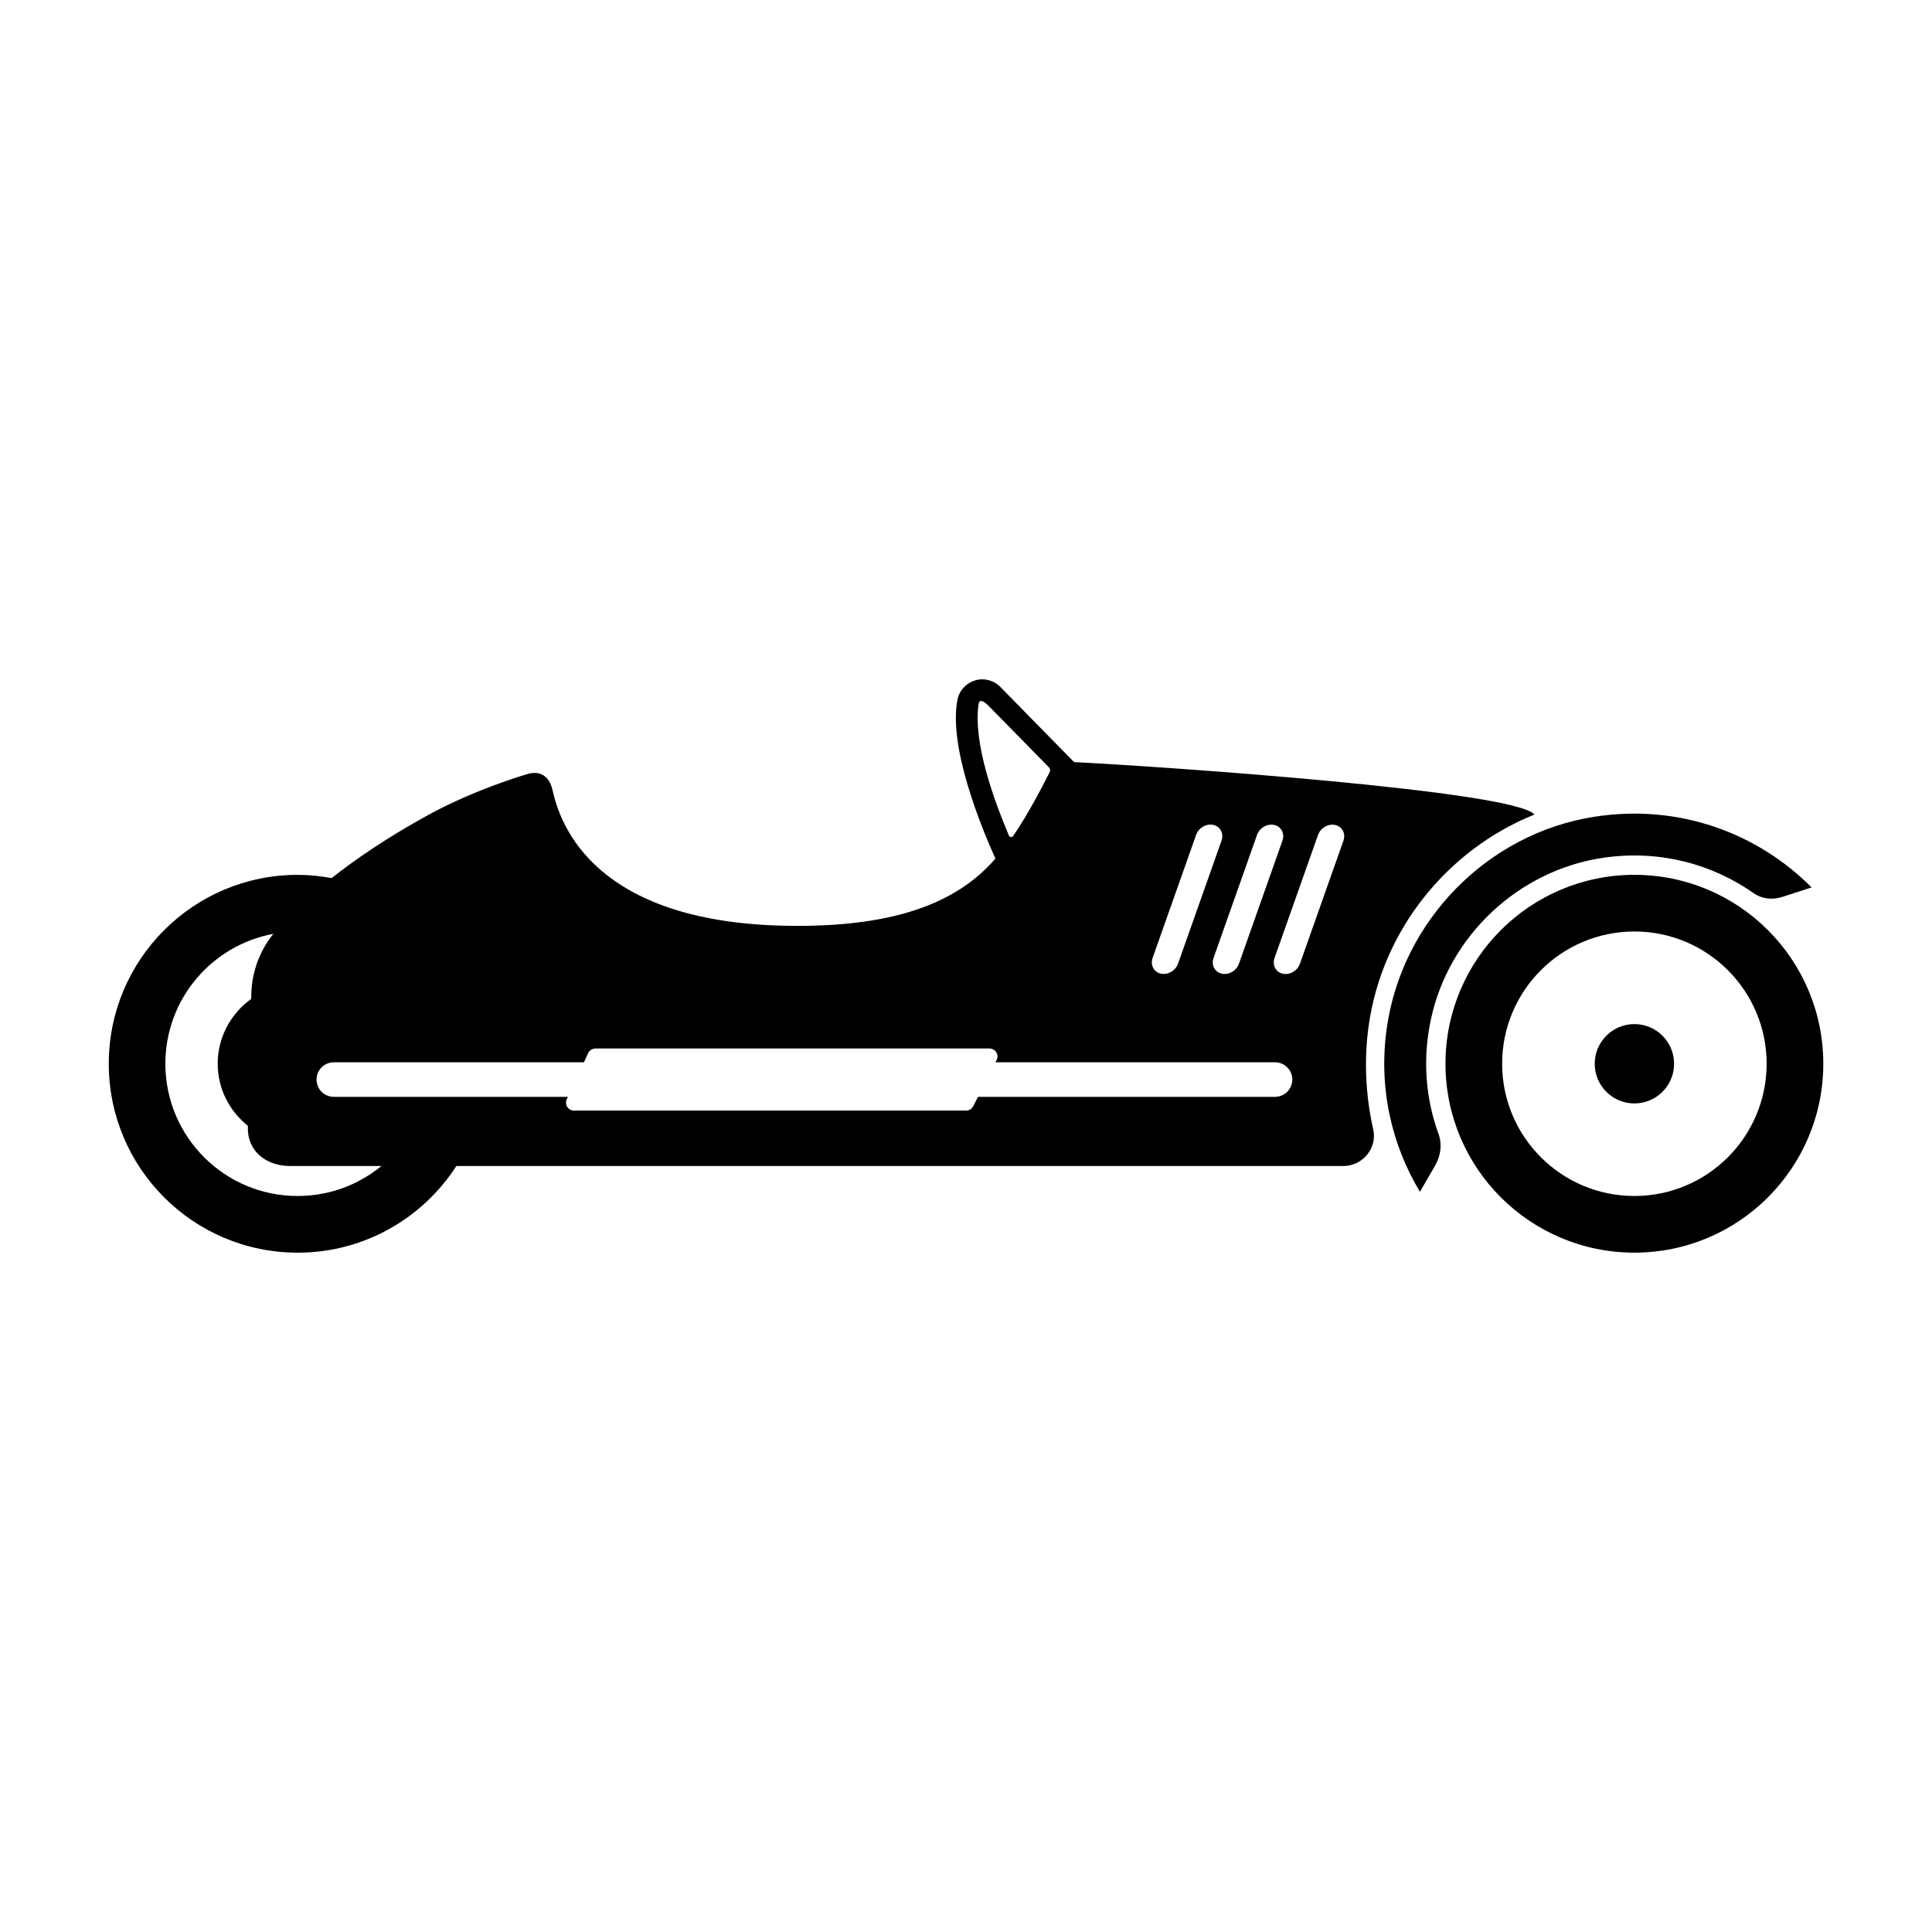
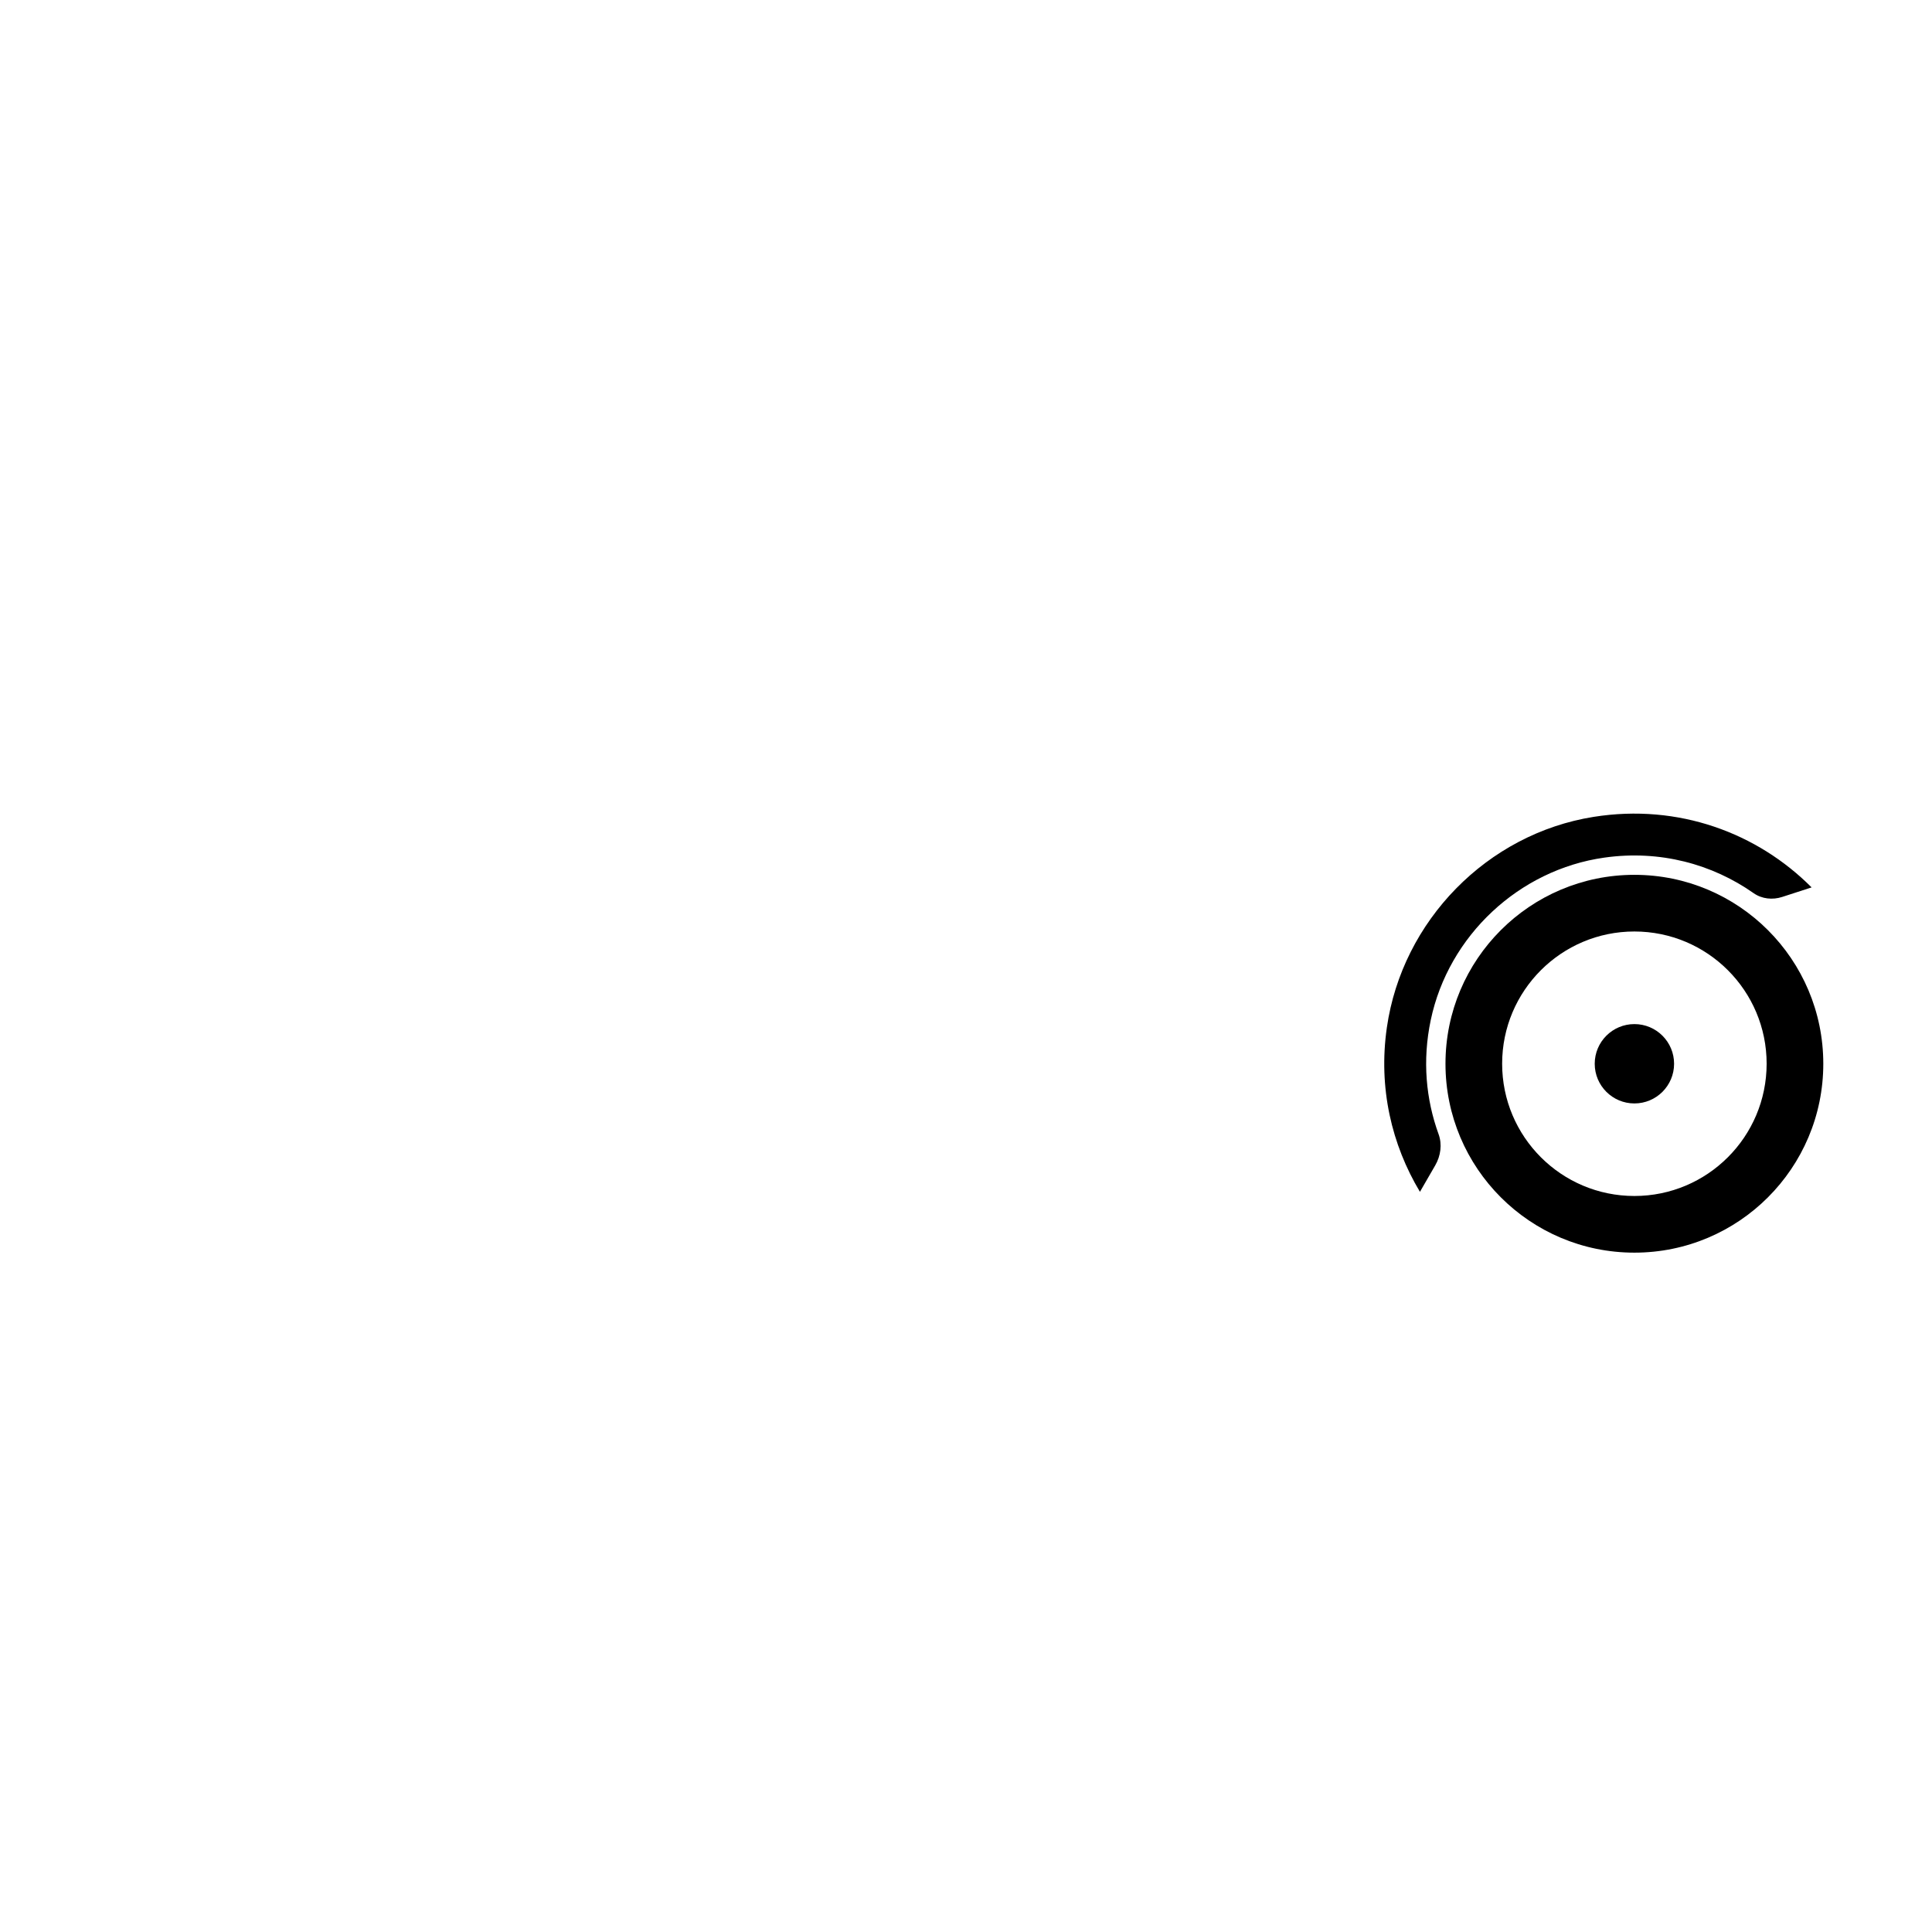
<svg xmlns="http://www.w3.org/2000/svg" fill="#000000" width="800px" height="800px" version="1.1" viewBox="144 144 512 512">
  <g>
    <path d="m577.13 375.84c-27.648 0-50.062 22.414-50.062 50.062 0 27.648 22.414 50.062 50.062 50.062 27.648 0 50.062-22.414 50.062-50.062-0.004-27.648-22.418-50.062-50.062-50.062zm0 85.109c-19.355 0-35.047-15.688-35.047-35.047 0-19.355 15.688-35.047 35.047-35.047 19.352 0 35.047 15.688 35.047 35.047-0.008 19.352-15.695 35.047-35.047 35.047z" />
    <path d="m587.65 425.91c0 5.805-4.707 10.512-10.516 10.512-5.809 0-10.516-4.707-10.516-10.512 0-5.809 4.707-10.516 10.516-10.516 5.809 0 10.516 4.707 10.516 10.516" />
    <path d="m525.24 444.57c-3.34-9.199-4.344-19.504-2.074-30.266 4.699-22.332 23.375-39.82 45.973-43.023 14.777-2.098 28.641 1.727 39.598 9.422 2.188 1.535 5.019 1.824 7.562 0.996l7.793-2.527c-14.332-14.398-35.211-22.277-57.75-18.695-28.219 4.481-50.738 27.543-54.809 55.82-2.309 16.031 1.289 31.078 8.766 43.551l4.055-7.023c1.445-2.504 1.871-5.535 0.887-8.254z" />
-     <path d="m550.64 359.86c-5.359-6.352-99.828-12.801-122-13.895l-19.547-19.926c-1.75-1.785-4.328-2.438-6.699-1.719-2.414 0.73-4.211 2.731-4.68 5.219-2.363 12.488 6.277 33.559 10.082 42.004-10.34 11.957-26.902 17.824-52.492 17.824-50.488 0-62.172-23.664-64.844-35.852-0.641-2.918-2.445-5.394-6.316-4.492 0 0-13.914 3.914-27.043 11.164-10.621 5.863-18.812 11.453-25.215 16.512-2.922-0.527-5.918-0.852-8.996-0.852-27.648 0-50.062 22.414-50.062 50.062s22.414 50.062 50.062 50.062c17.652 0 33.141-9.16 42.055-22.965h235.03c5.148 0 9.078-4.746 7.934-9.766-2.051-8.969-2.465-18.605-1.164-27.633 3.617-25.262 20.879-46.469 43.902-55.75zm-68.969 2.754c1.863 0.406 2.848 2.273 2.195 4.152l-11.523 32.605c-0.562 1.637-2.172 2.746-3.805 2.746-0.246 0-0.5-0.023-0.746-0.082-1.859-0.406-2.848-2.266-2.195-4.152l11.523-32.605c0.648-1.883 2.691-3.066 4.551-2.664zm-32.219 35.262 11.523-32.605c0.648-1.883 2.691-3.066 4.551-2.664 1.863 0.406 2.848 2.273 2.195 4.152l-11.523 32.605c-0.562 1.637-2.172 2.746-3.805 2.746-0.246 0-0.5-0.023-0.746-0.082-1.863-0.406-2.848-2.273-2.195-4.152zm-46.121-67.266c0.145-1.043 0.875-1.328 2.586 0.371l16.051 16.359c0.336 0.344 0.434 0.832 0.215 1.258-1.297 2.586-5.625 11.102-9.688 16.945-0.293 0.418-0.918 0.363-1.117-0.105-3.926-9.312-9.531-24.422-8.047-34.828zm-180.46 130.34c-19.355 0-35.047-15.688-35.047-35.047 0-17.156 12.332-31.402 28.613-34.426-3.641 4.527-5.684 10.102-5.836 15.922l-0.027 1.32c-5.356 3.844-8.879 10.086-8.879 17.184 0 6.691 3.164 12.582 8.004 16.465l-0.012 0.422c-0.168 6.332 4.953 10.262 11.289 10.211h24.113c-6.051 4.969-13.785 7.949-22.219 7.949zm259.03-26.277h-78.723l-1.266 2.492c-0.359 0.711-1.09 1.152-1.883 1.152h-103.92c-1.543 0-2.562-1.602-1.914-2.996l0.301-0.648h-62.031c-2.527 0-4.578-2.051-4.578-4.578s2.051-4.578 4.578-4.578h66.281l1.125-2.43c0.348-0.746 1.094-1.223 1.914-1.223h104.45c1.57 0 2.594 1.664 1.883 3.066l-0.297 0.586h74.074c2.527 0 4.578 2.051 4.578 4.578 0.004 2.527-2.047 4.578-4.57 4.578zm18.129-67.898-11.523 32.605c-0.562 1.637-2.172 2.746-3.805 2.746-0.246 0-0.5-0.023-0.746-0.082-1.863-0.406-2.848-2.266-2.195-4.152l11.523-32.605c0.648-1.883 2.691-3.066 4.551-2.664 1.863 0.406 2.84 2.273 2.195 4.152z" />
  </g>
</svg>